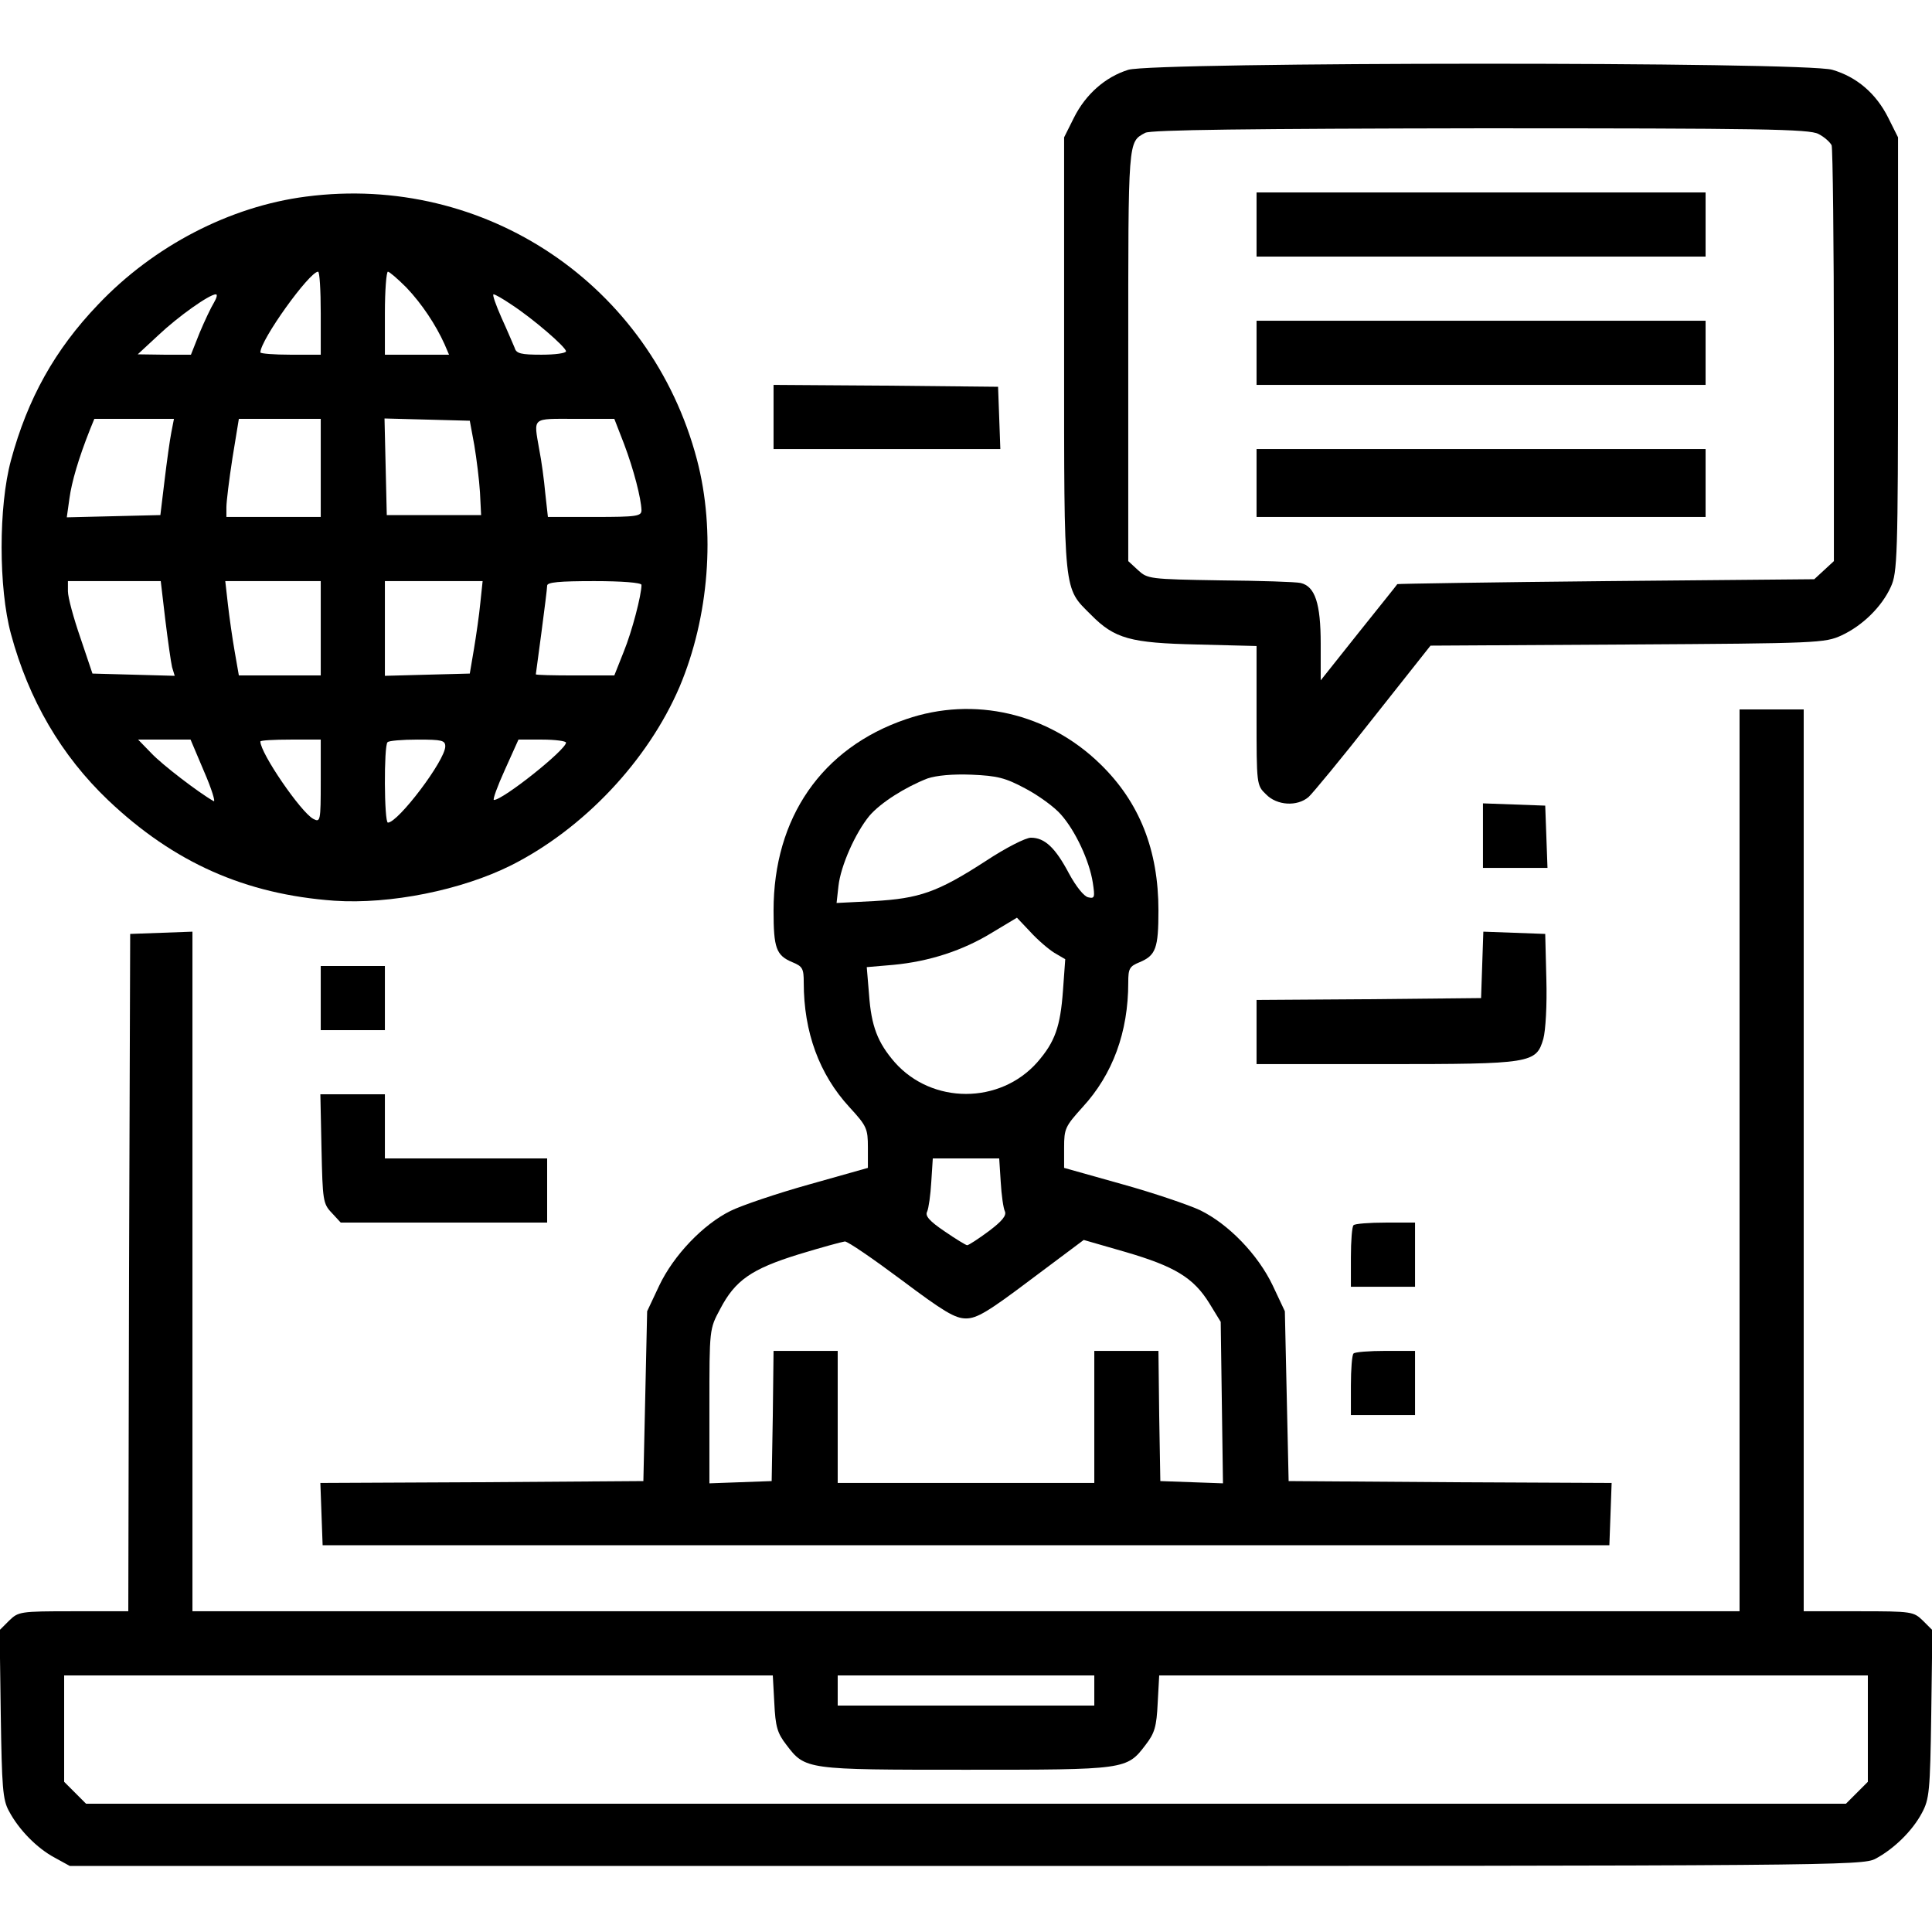
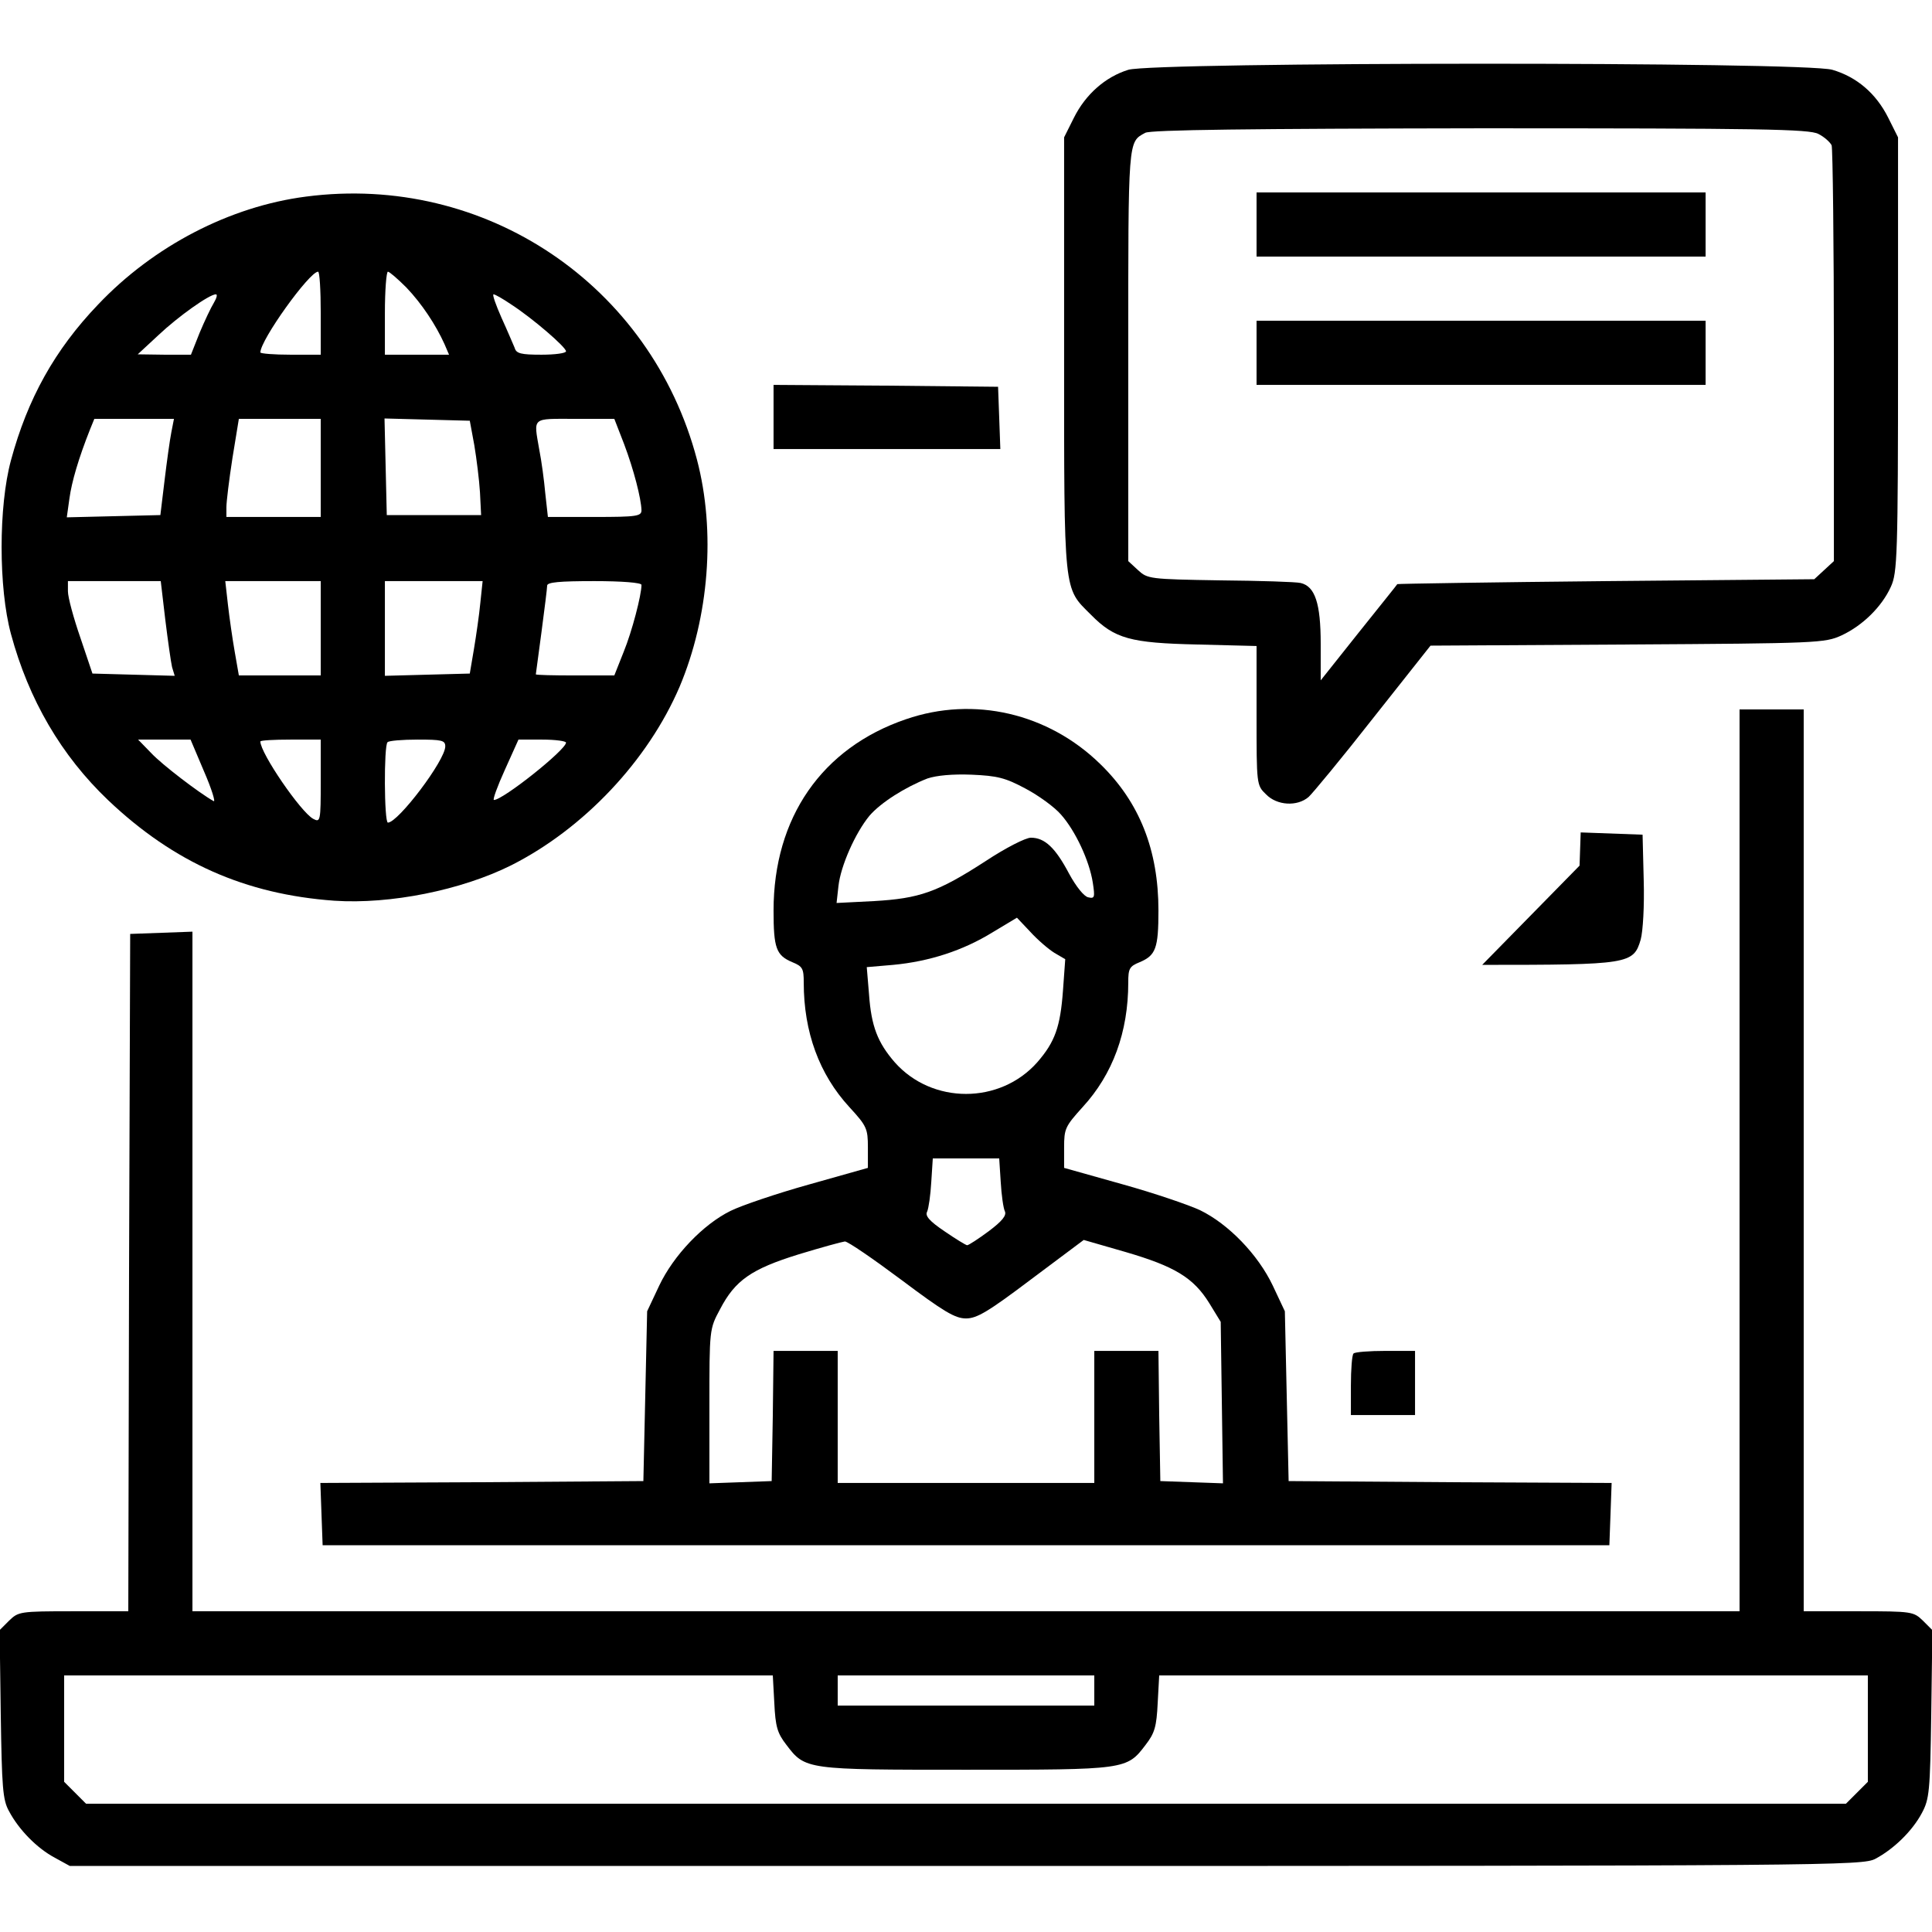
<svg xmlns="http://www.w3.org/2000/svg" version="1.0" width="512pt" height="512pt" viewBox="0 0 512 512" preserveAspectRatio="xMidYMid meet">
  <g transform="translate(0,512) scale(0.1,-0.1)" fill="#000000" stroke="none">
    <path d="M2990 4935 c-61 -19 -113 -65 -144 -127 l-26 -52 0 -575 c0 -642 -2 -617 71 -690 63 -64 105 -75 282 -79 l157 -4 0 -184 c0 -183 0 -185 25 -209 29 -30 83 -33 113 -7 10 9 88 103 171 209 l152 192 522 3 c505 3 523 4 567 24 56 26 107 76 131 129 17 37 19 80 19 616 l0 575 -26 52 c-32 64 -83 108 -148 127 -72 22 -1797 21 -1866 0z m1829 -170 c16 -8 31 -22 35 -30 3 -9 6 -261 6 -559 l0 -543 -26 -24 -26 -24 -551 -5 c-304 -3 -553 -7 -554 -8 0 -1 -47 -59 -102 -128 l-101 -127 0 97 c0 107 -15 152 -53 161 -12 3 -108 6 -214 7 -187 3 -192 4 -217 27 l-26 24 0 547 c0 575 -1 563 45 588 14 8 279 11 888 12 743 0 872 -2 896 -15z" />
    <path d="M3330 4525 l0 -85 595 0 595 0 0 85 0 85 -595 0 -595 0 0 -85z" />
    <path d="M3330 4185 l0 -85 595 0 595 0 0 85 0 85 -595 0 -595 0 0 -85z" />
-     <path d="M3330 3840 l0 -90 595 0 595 0 0 90 0 90 -595 0 -595 0 0 -90z" />
    <path d="M811 4599 c-202 -26 -404 -131 -551 -286 -115 -120 -187 -250 -231 -413 -33 -122 -33 -338 0 -460 47 -174 133 -322 258 -441 174 -165 363 -249 599 -266 148 -10 337 28 469 94 192 97 362 277 446 473 78 185 96 412 46 602 -122 463 -561 759 -1036 697z m39 -309 l0 -110 -80 0 c-44 0 -80 3 -80 6 0 33 130 214 153 214 4 0 7 -49 7 -110z m227 68 c41 -43 78 -99 101 -150 l12 -28 -85 0 -85 0 0 110 c0 61 4 110 8 110 4 0 26 -19 49 -42z m-510 -40 c-8 -13 -25 -49 -38 -80 l-23 -58 -70 0 -71 1 55 51 c53 50 135 108 152 108 5 0 2 -10 -5 -22z m788 -5 c57 -37 145 -113 145 -124 0 -5 -29 -9 -65 -9 -54 0 -67 3 -71 18 -4 9 -19 45 -35 80 -15 34 -25 62 -21 62 4 0 25 -12 47 -27z m-901 -339 c-4 -20 -12 -78 -18 -128 l-11 -91 -124 -3 -124 -3 7 50 c6 44 24 106 55 184 l11 27 105 0 106 0 -7 -36z m396 -94 l0 -130 -125 0 -125 0 0 26 c0 14 7 72 16 130 l17 104 108 0 109 0 0 -130z m407 60 c6 -36 13 -92 15 -125 l3 -60 -125 0 -125 0 -3 128 -3 128 113 -3 113 -3 12 -65z m397 3 c26 -69 45 -144 46 -175 0 -16 -12 -18 -124 -18 l-124 0 -7 63 c-3 34 -10 86 -16 116 -15 87 -21 81 95 81 l104 0 26 -67z m-1216 -465 c7 -57 15 -113 18 -126 l7 -23 -109 3 -109 3 -32 95 c-18 52 -33 107 -33 123 l0 27 123 0 123 0 12 -102z m412 -23 l0 -125 -108 0 -109 0 -11 63 c-6 34 -14 90 -18 125 l-7 62 127 0 126 0 0 -125z m423 68 c-3 -32 -11 -87 -17 -123 l-11 -65 -113 -3 -112 -3 0 126 0 125 129 0 130 0 -6 -57z m427 47 c0 -27 -25 -123 -47 -177 l-25 -63 -104 0 c-57 0 -104 1 -104 3 0 1 7 52 15 112 8 61 15 116 15 123 0 9 32 12 125 12 72 0 125 -4 125 -10z m-1159 -495 c20 -46 31 -82 25 -78 -39 22 -137 97 -165 127 l-35 36 70 0 69 0 36 -85z m309 -25 c0 -107 -1 -110 -20 -100 -33 18 -140 174 -140 205 0 3 36 5 80 5 l80 0 0 -110z m330 92 c0 -37 -125 -202 -152 -202 -10 0 -11 204 -1 213 3 4 39 7 80 7 64 0 73 -2 73 -18z m320 10 c0 -19 -167 -152 -191 -152 -4 0 9 36 29 80 l36 80 63 0 c35 0 63 -4 63 -8z" />
    <path d="M2050 4015 l0 -85 300 0 301 0 -3 83 -3 82 -297 3 -298 2 0 -85z" />
    <path d="M2401 3214 c-223 -76 -351 -261 -351 -507 0 -100 7 -119 50 -137 27 -11 30 -17 30 -54 0 -131 41 -243 121 -330 46 -50 49 -57 49 -107 l0 -54 -156 -44 c-86 -24 -180 -56 -208 -70 -73 -36 -151 -118 -189 -198 l-32 -68 -5 -225 -5 -225 -428 -3 -428 -2 3 -83 3 -82 1705 0 1705 0 3 82 3 83 -428 2 -428 3 -5 225 -5 225 -32 68 c-39 82 -117 163 -193 200 -30 14 -124 46 -207 69 l-153 43 0 54 c0 50 3 56 49 107 80 87 121 199 121 330 0 37 3 43 30 54 43 18 50 37 50 137 0 160 -50 287 -154 388 -138 135 -335 181 -515 119z m317 -184 c34 -18 77 -49 94 -69 38 -43 75 -122 84 -180 6 -39 5 -43 -12 -39 -11 2 -32 28 -51 63 -36 68 -64 95 -101 95 -14 0 -67 -27 -120 -62 -128 -83 -176 -99 -296 -106 l-99 -5 5 45 c6 54 45 141 82 186 30 35 95 76 154 99 24 8 66 12 117 10 68 -3 89 -8 143 -37z m76 -435 l29 -17 -6 -83 c-7 -96 -21 -136 -68 -190 -99 -112 -279 -112 -378 0 -45 52 -62 95 -68 180 l-6 72 70 6 c96 9 185 38 263 86 l65 39 35 -37 c19 -21 48 -46 64 -56z m-142 -607 c2 -35 7 -70 11 -78 5 -11 -7 -26 -43 -53 -27 -20 -53 -37 -57 -37 -3 0 -31 17 -60 37 -40 27 -52 41 -46 52 4 9 9 44 11 79 l4 62 88 0 88 0 4 -62z m-263 -260 c112 -84 142 -102 171 -102 29 0 59 18 173 104 l139 104 111 -32 c130 -38 180 -68 222 -136 l30 -49 3 -214 3 -214 -83 3 -83 3 -3 173 -2 172 -85 0 -85 0 0 -175 0 -175 -340 0 -340 0 0 175 0 175 -85 0 -85 0 -2 -172 -3 -173 -82 -3 -83 -3 0 204 c0 204 0 205 28 257 40 77 83 107 209 146 59 18 114 33 122 34 8 0 75 -46 150 -102z" />
    <path d="M4610 2045 l0 -1195 -2050 0 -2050 0 0 900 0 901 -82 -3 -83 -3 -3 -897 -2 -898 -146 0 c-142 0 -145 -1 -170 -25 l-25 -25 3 -223 c3 -193 5 -227 22 -257 26 -49 74 -98 121 -123 l40 -22 2375 0 c2297 0 2376 1 2410 19 49 26 98 74 123 121 20 37 22 57 25 262 l3 223 -25 25 c-25 24 -28 25 -171 25 l-145 0 0 1195 0 1195 -85 0 -85 0 0 -1195z m-2558 -1438 c3 -63 8 -80 32 -111 50 -66 52 -66 476 -66 424 0 426 0 476 66 24 31 29 48 32 111 l4 73 939 0 939 0 0 -141 0 -141 -29 -29 -29 -29 -2332 0 -2332 0 -29 29 -29 29 0 141 0 141 939 0 939 0 4 -73z m848 33 l0 -40 -340 0 -340 0 0 40 0 40 340 0 340 0 0 -40z" />
-     <path d="M3930 2905 l0 -85 85 0 86 0 -3 83 -3 82 -82 3 -83 3 0 -86z" />
-     <path d="M3928 2563 l-3 -88 -297 -3 -298 -2 0 -85 0 -85 340 0 c389 0 401 2 420 67 6 22 10 89 8 158 l-3 120 -82 3 -82 3 -3 -88z" />
-     <path d="M850 2475 l0 -85 85 0 85 0 0 85 0 85 -85 0 -85 0 0 -85z" />
-     <path d="M852 2076 c3 -137 4 -146 27 -170 l24 -26 274 0 273 0 0 85 0 85 -215 0 -215 0 0 85 0 85 -86 0 -85 0 3 -144z" />
-     <path d="M3587 1873 c-4 -3 -7 -42 -7 -85 l0 -78 85 0 85 0 0 85 0 85 -78 0 c-43 0 -82 -3 -85 -7z" />
+     <path d="M3928 2563 c389 0 401 2 420 67 6 22 10 89 8 158 l-3 120 -82 3 -82 3 -3 -88z" />
    <path d="M3587 1533 c-4 -3 -7 -42 -7 -85 l0 -78 85 0 85 0 0 85 0 85 -78 0 c-43 0 -82 -3 -85 -7z" />
  </g>
</svg>